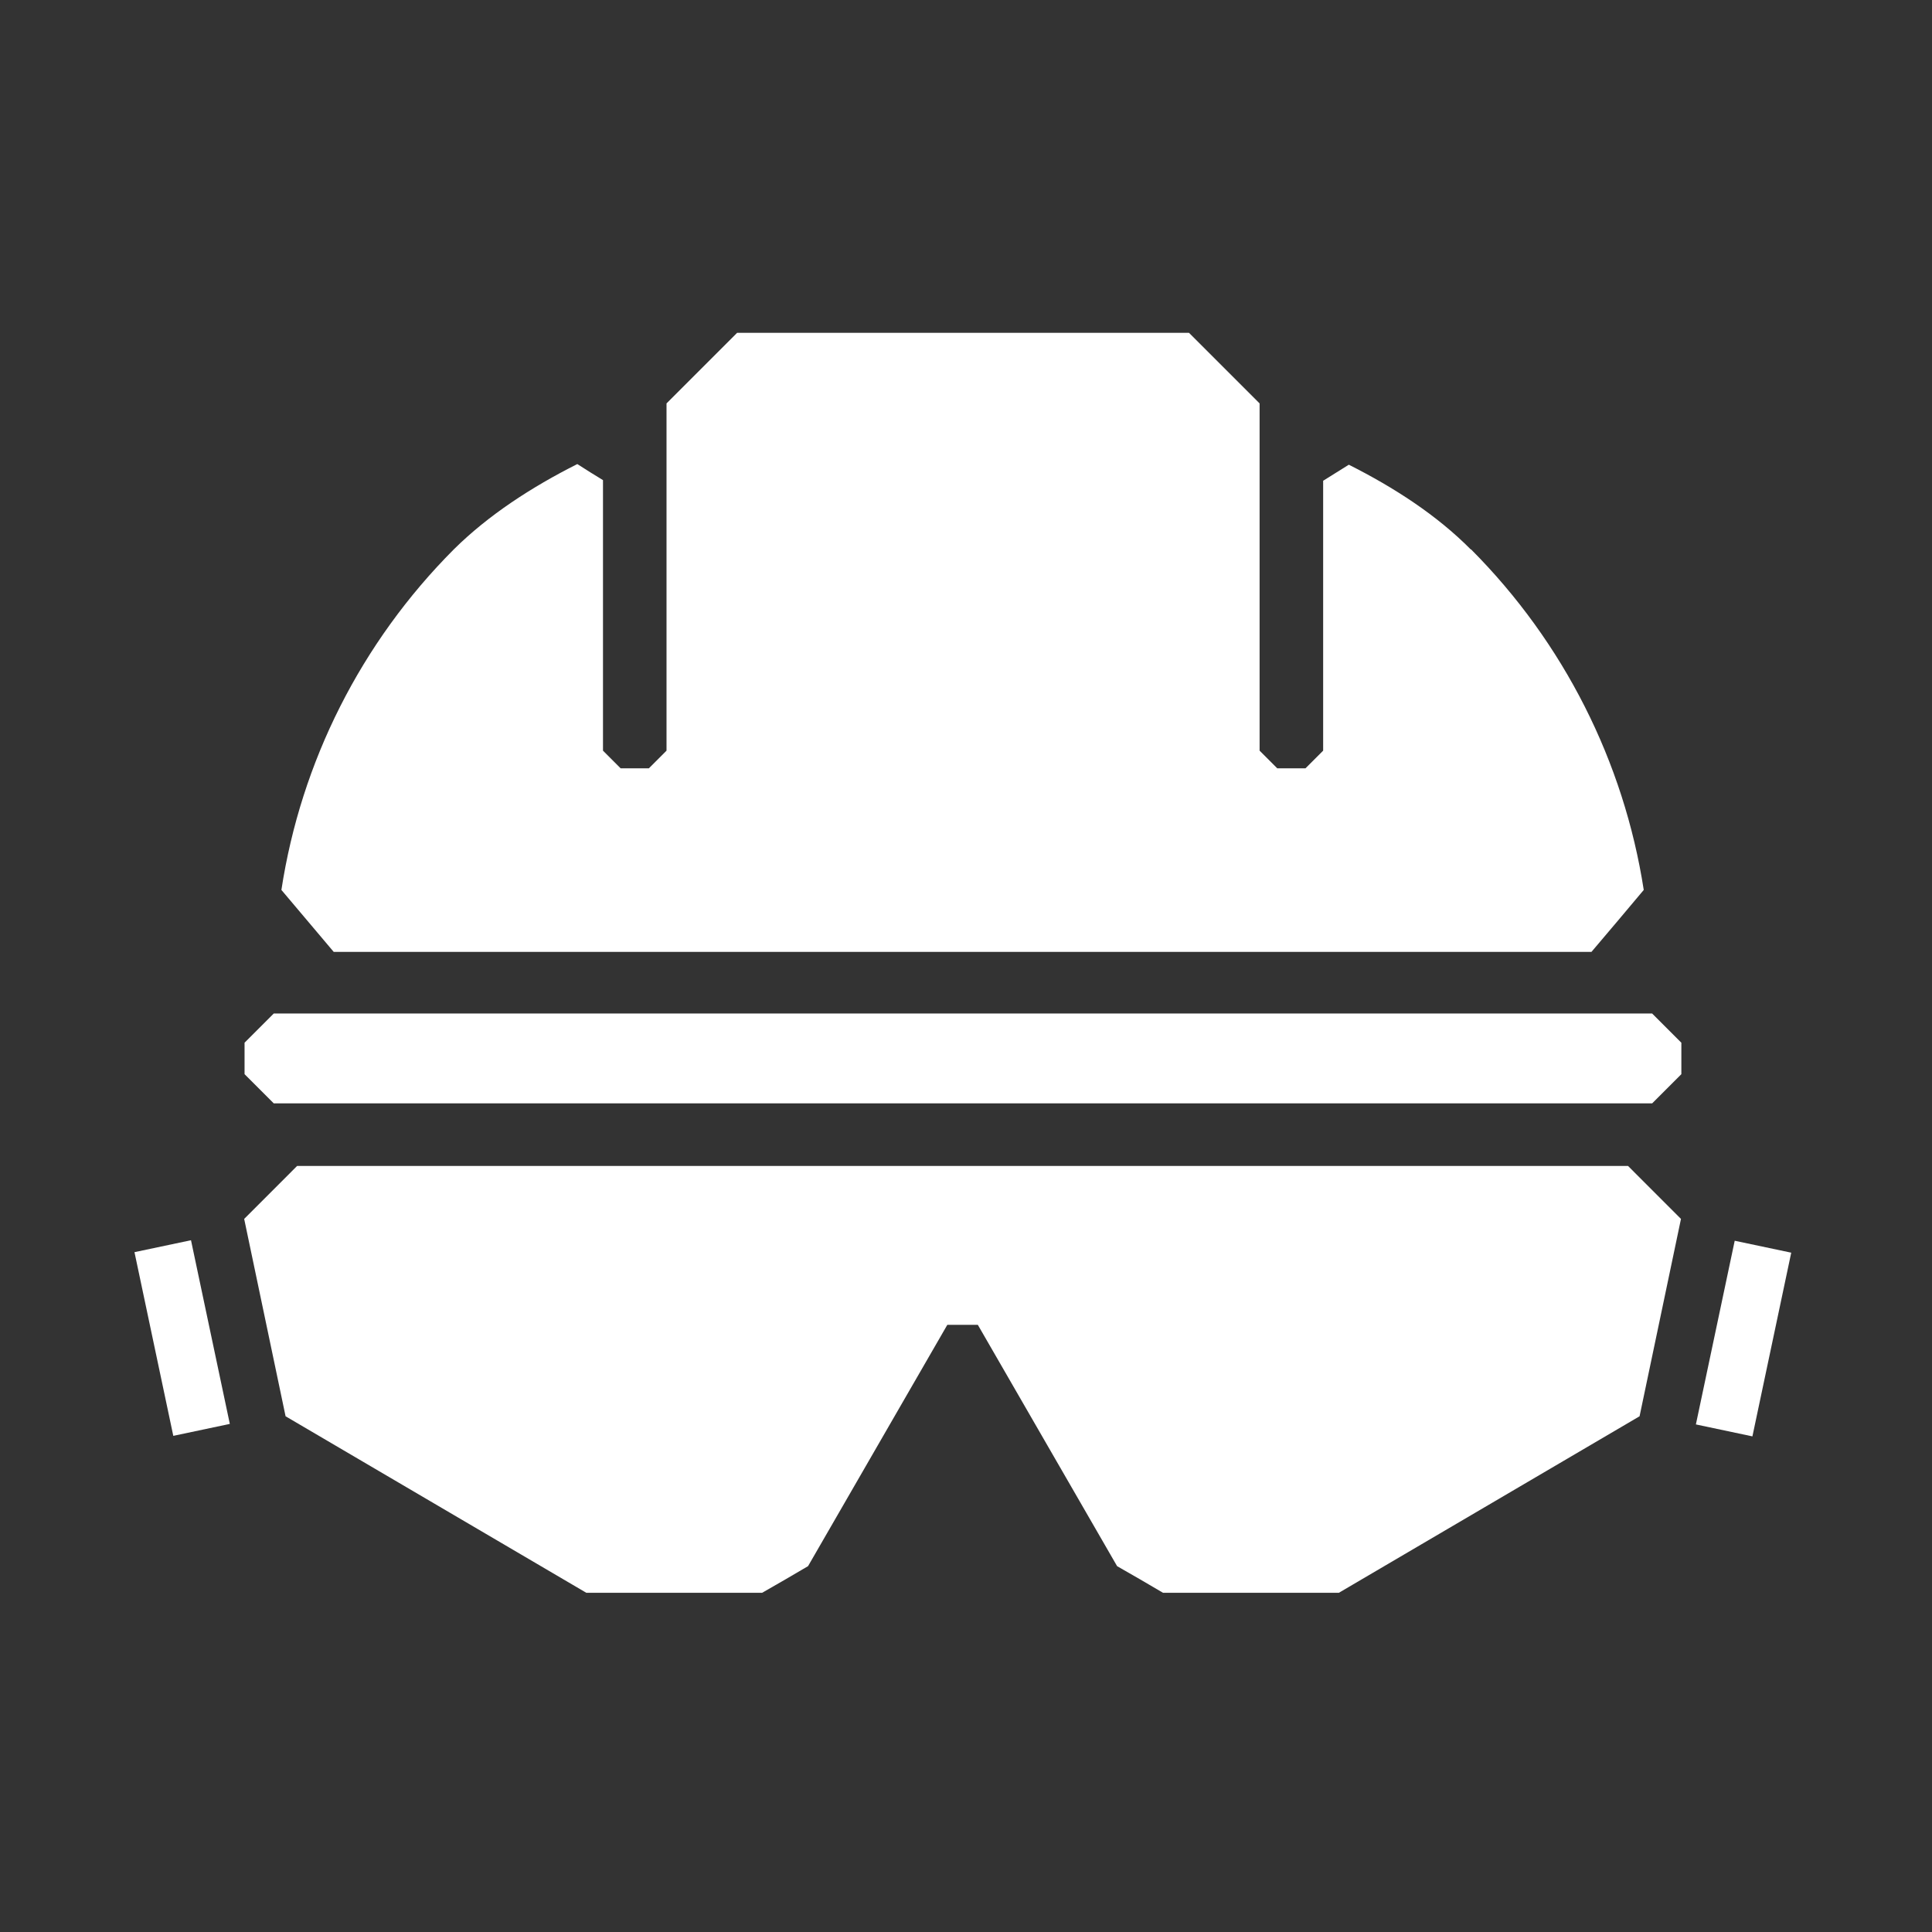
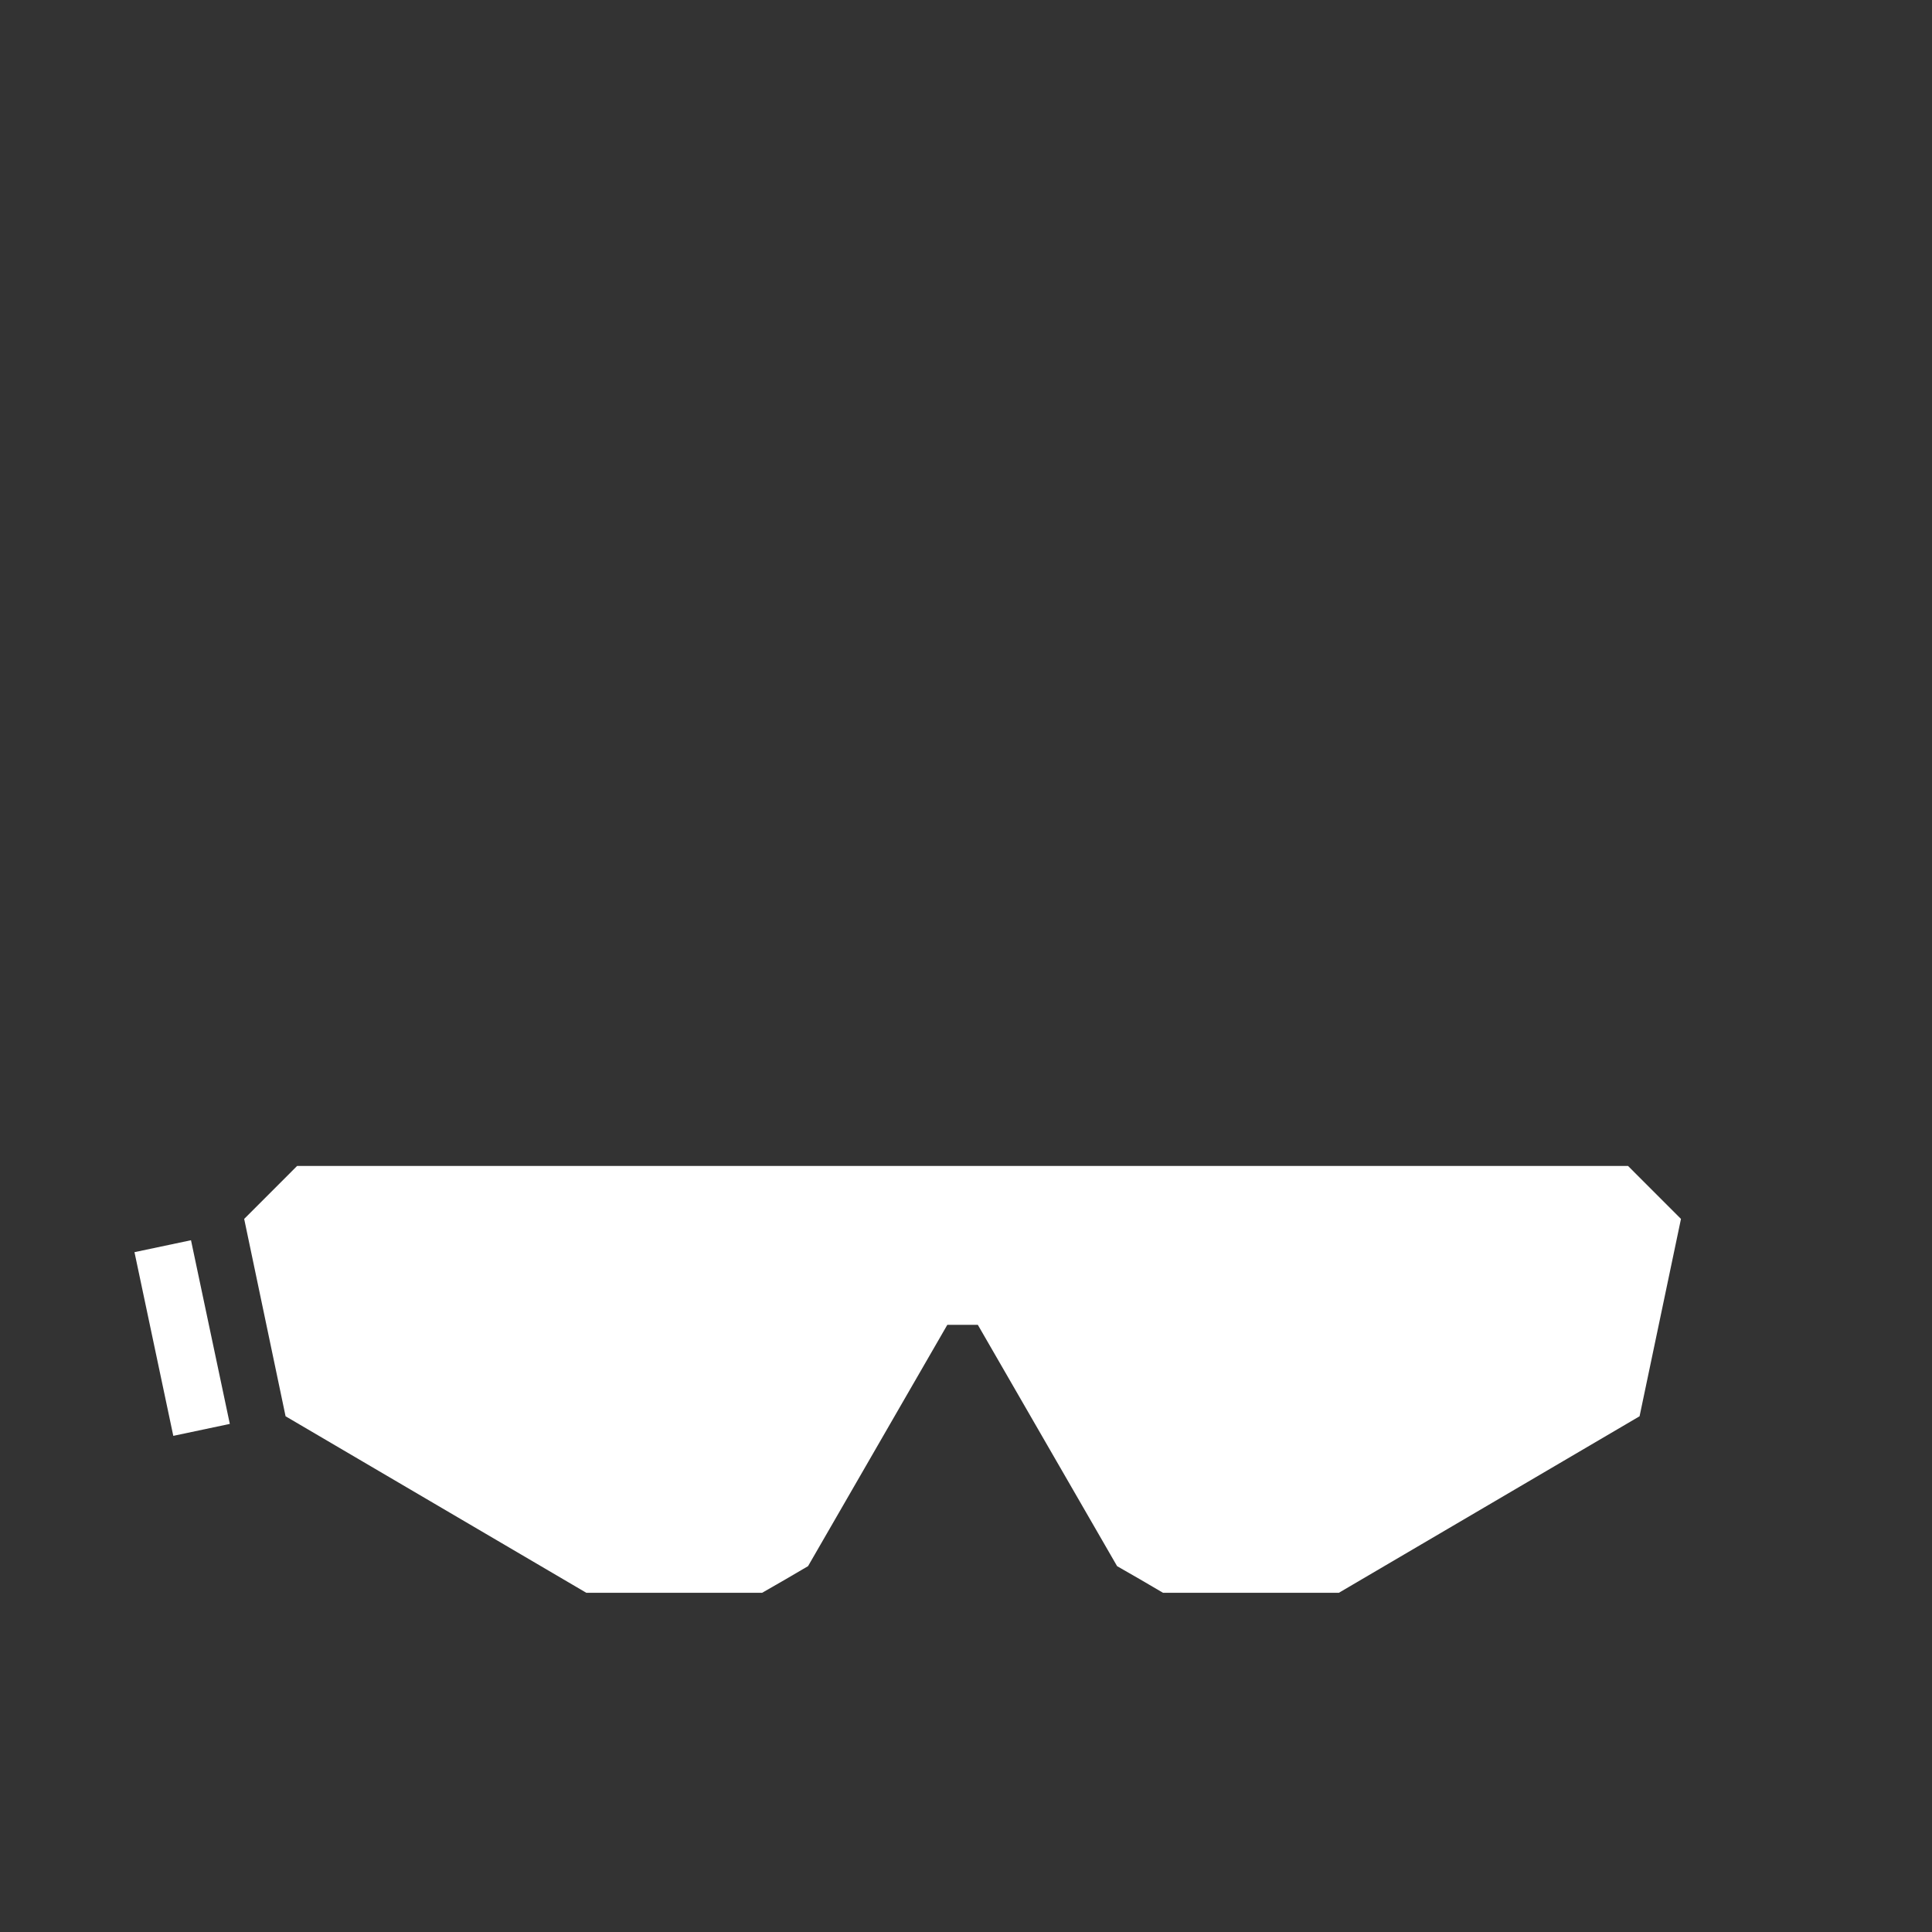
<svg xmlns="http://www.w3.org/2000/svg" width="86" height="86" viewBox="0 0 86 86" fill="none">
  <rect x="0" y="0" width="86" height="86" fill="#333333" stroke="none" />
-   <path d="M12.186 45.115C11.671 45.63 11.386 45.915 10.886 46.415V47.815C11.4 48.33 11.686 48.615 12.186 49.115H73.543C74.057 48.601 74.343 48.315 74.843 47.815V46.415C74.329 45.901 74.043 45.615 73.543 45.115H12.186Z" fill="white" />
-   <path d="M65.469 24.457C63.955 22.929 62.055 21.7 60.041 20.686C59.541 21 59.398 21.086 58.898 21.4V33.414C58.598 33.715 58.412 33.9 58.112 34.2H56.855C56.555 33.9 56.369 33.715 56.069 33.414V17.957L52.926 14.815H32.812C31.584 16.043 30.898 16.729 29.669 17.957V33.414C29.369 33.715 29.183 33.9 28.884 34.2H27.626C27.326 33.9 27.141 33.715 26.841 33.414V21.372C26.341 21.072 26.198 20.972 25.698 20.657C23.655 21.686 21.741 22.929 20.198 24.457C16.069 28.6 13.398 33.914 12.526 39.614C13.469 40.729 13.912 41.257 14.855 42.372H70.841C71.784 41.257 72.226 40.743 73.169 39.614C72.284 33.914 69.612 28.6 65.484 24.457H65.469Z" fill="white" />
  <path d="M47.169 51.9H13.226C12.312 52.815 11.783 53.343 10.869 54.258L12.712 63.043L26.098 70.9H33.926C34.655 70.486 35.241 70.143 35.969 69.715L42.169 58.972H43.526L49.726 69.715C50.455 70.129 51.041 70.472 51.769 70.9H59.598L72.983 63.043L74.826 54.258C73.912 53.343 73.383 52.815 72.469 51.9H47.155H47.169Z" fill="white" />
  <path d="M8.502 55.207L5.986 55.738L7.714 63.915L10.23 63.383L8.502 55.207Z" fill="white" />
-   <path d="M77.218 55.23L75.49 63.406L78.006 63.938L79.734 55.761L77.218 55.23Z" fill="white" />
</svg>